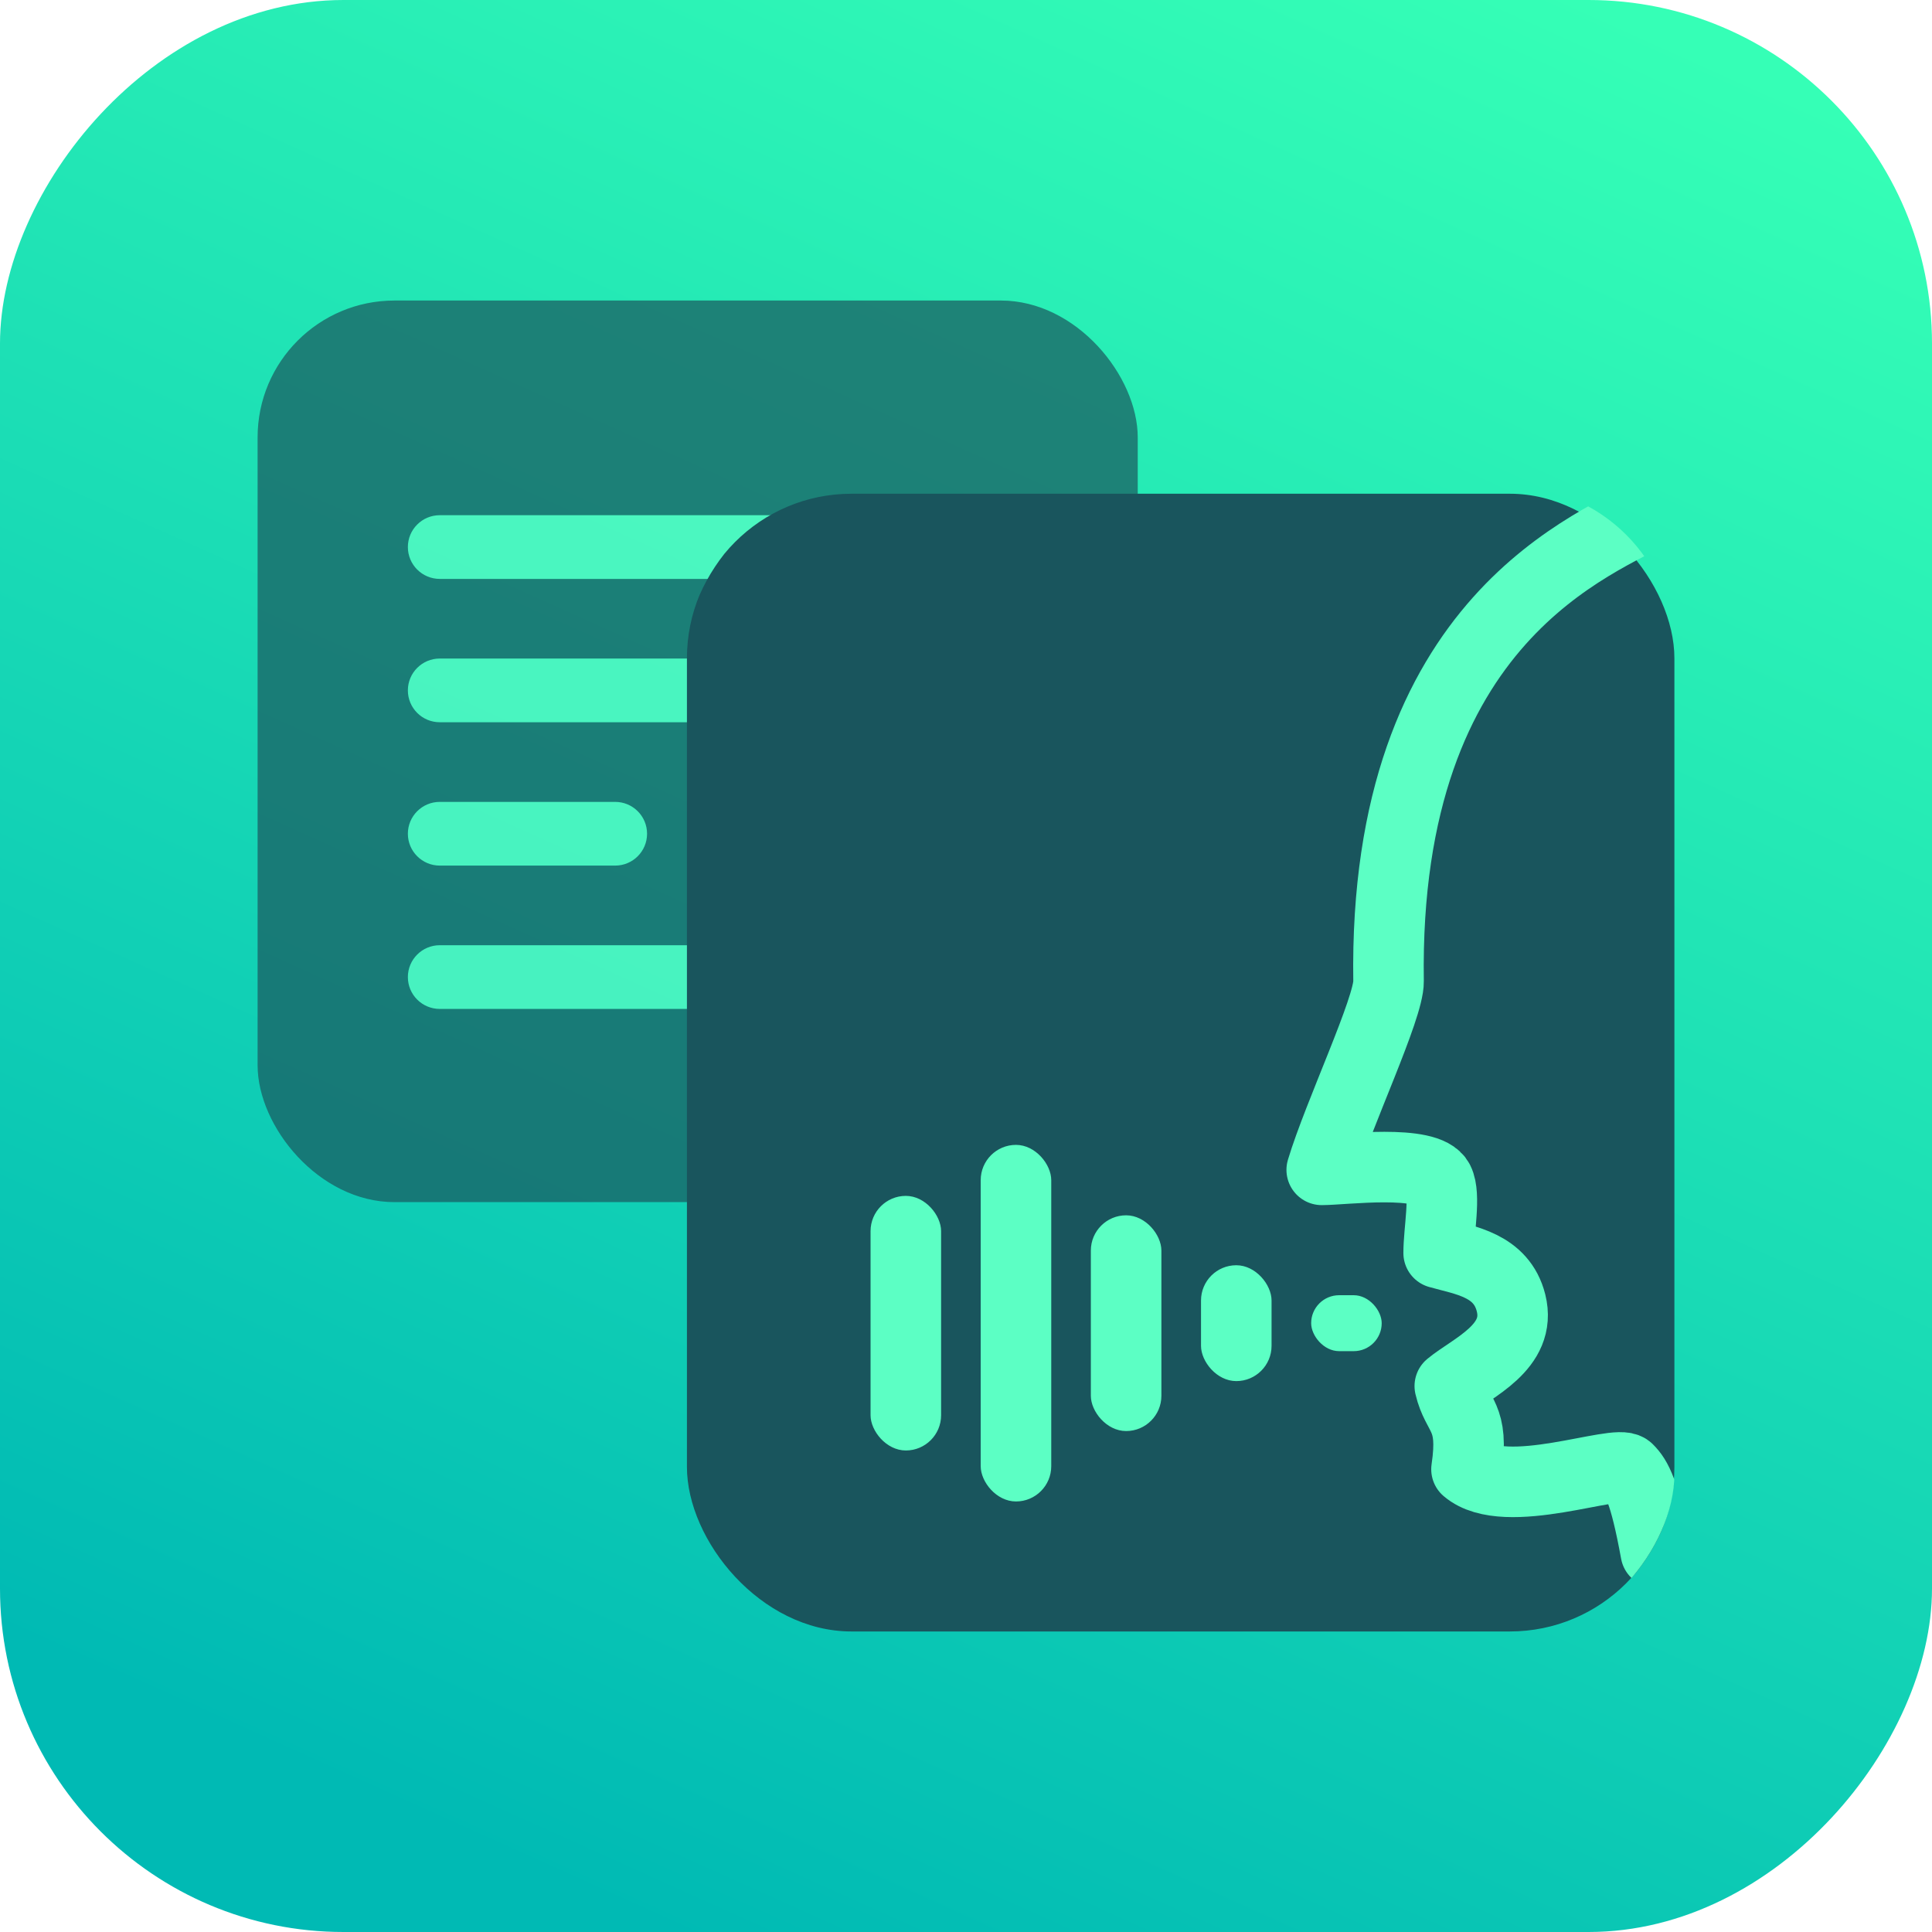
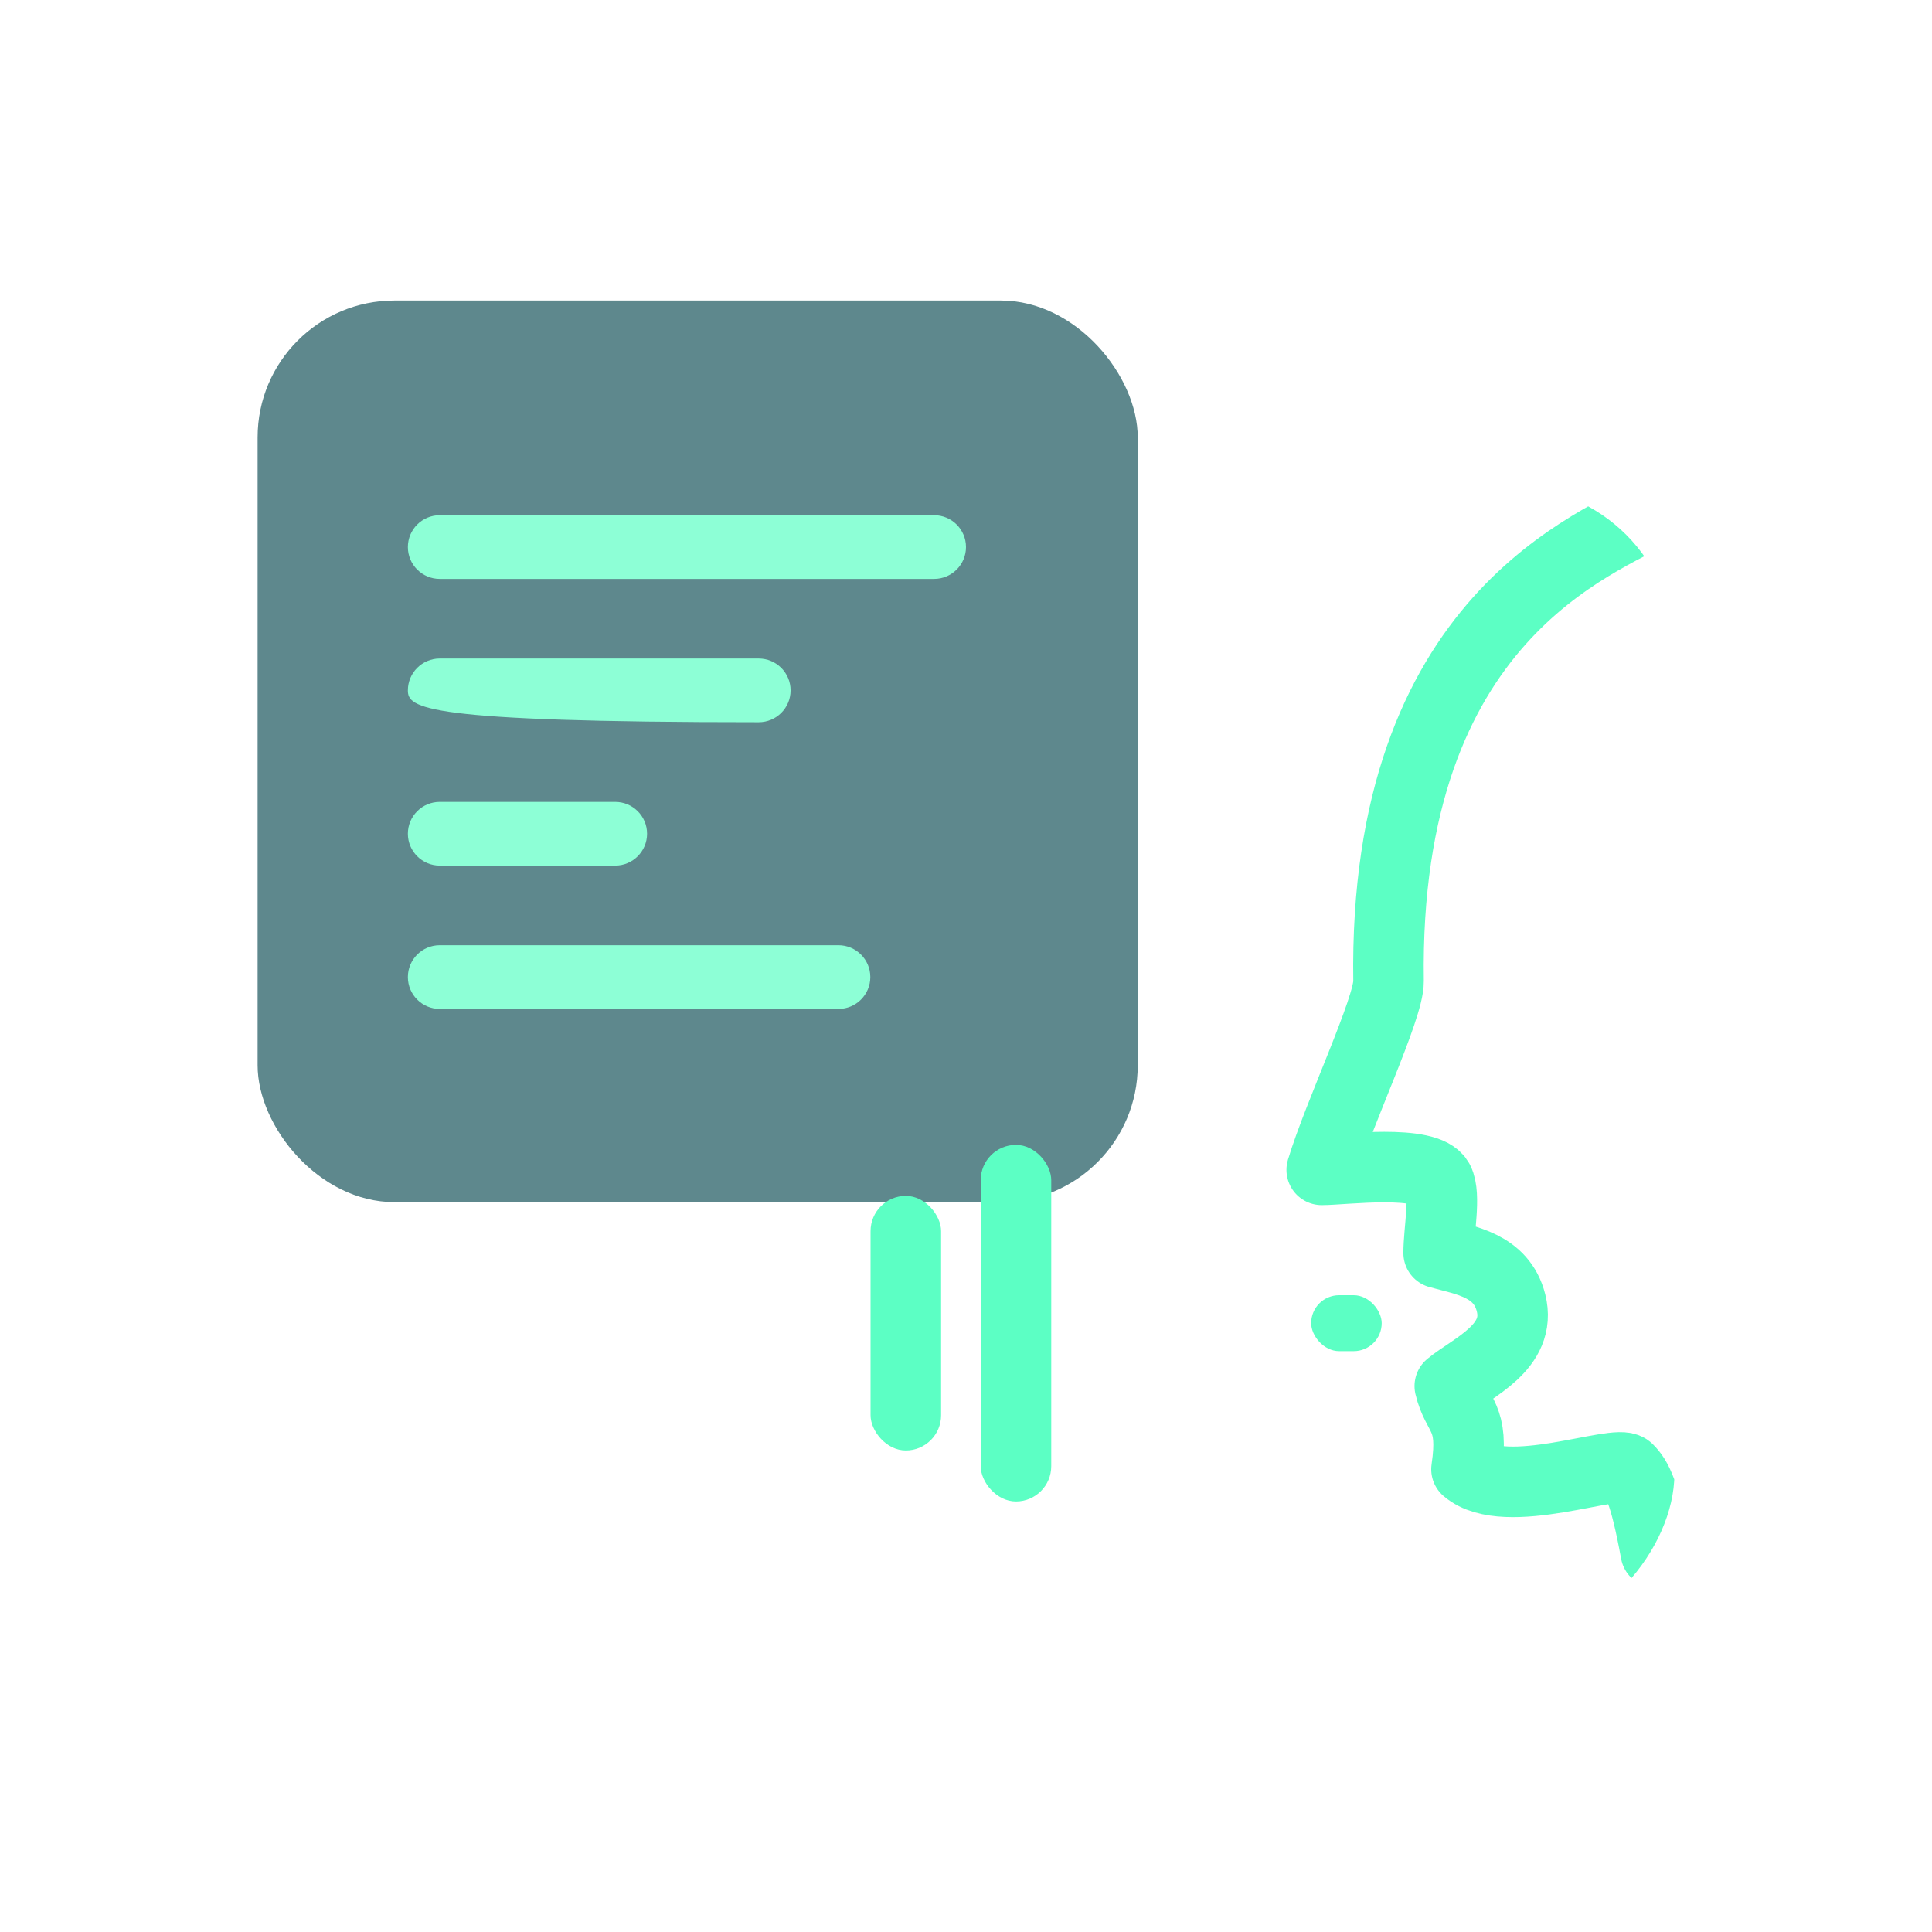
<svg xmlns="http://www.w3.org/2000/svg" width="90" height="90" viewBox="0 0 90 90" fill="none">
-   <rect width="90" height="90" rx="16" transform="matrix(-1 0 0 1 90 0)" fill="url(#paint0_linear_624_1273)" />
  <g opacity="0.7">
    <rect x="12" y="14" width="41" height="42" rx="6.375" fill="#19555D" />
    <path d="M19 25.484C19 24.664 19.665 24 20.486 24H43.514C44.335 24 45 24.664 45 25.484C45 26.303 44.335 26.968 43.514 26.968H20.486C19.665 26.968 19 26.303 19 25.484Z" fill="#5CFFC4" />
    <path d="M19 45.516C19 44.697 19.665 44.032 20.486 44.032H39.057C39.878 44.032 40.543 44.697 40.543 45.516C40.543 46.336 39.878 47 39.057 47H20.486C19.665 47 19 46.336 19 45.516Z" fill="#5CFFC4" />
-     <path d="M19 32.161C19 31.342 19.665 30.677 20.486 30.677H35.343C36.163 30.677 36.829 31.342 36.829 32.161C36.829 32.981 36.163 33.645 35.343 33.645H20.486C19.665 33.645 19 32.981 19 32.161Z" fill="#5CFFC4" />
+     <path d="M19 32.161C19 31.342 19.665 30.677 20.486 30.677H35.343C36.163 30.677 36.829 31.342 36.829 32.161C36.829 32.981 36.163 33.645 35.343 33.645C19.665 33.645 19 32.981 19 32.161Z" fill="#5CFFC4" />
    <path d="M19 38.839C19 38.019 19.665 37.355 20.486 37.355H28.657C29.478 37.355 30.143 38.019 30.143 38.839C30.143 39.658 29.478 40.323 28.657 40.323H20.486C19.665 40.323 19 39.658 19 38.839Z" fill="#5CFFC4" />
  </g>
  <g clip-path="url(#clip0_624_1273)">
-     <rect x="32" y="23" width="46" height="53" rx="7.667" fill="#19555D" />
    <path d="M64.684 45.715C64.424 28.669 74.54 25.311 77.134 23.762L83.476 25.952V71.405L77.134 72.317C76.615 69.476 76.252 68.856 75.837 68.443C75.318 67.927 70.131 69.993 68.315 68.443C68.69 65.928 67.883 66.033 67.537 64.569C68.575 63.708 70.909 62.761 70.39 60.695C69.945 58.923 68.229 58.715 67.018 58.37C67.018 57.337 67.353 55.679 67.018 55.013C66.499 53.98 62.609 54.496 61.571 54.496C62.349 51.914 64.703 46.955 64.684 45.715Z" stroke="#5CFFC4" stroke-width="3.286" stroke-linejoin="round" />
    <rect x="64.365" y="62.942" width="3.286" height="2.606" rx="1.303" transform="rotate(180 64.365 62.942)" fill="#5CFFC4" />
-     <rect x="59.234" y="64.337" width="3.286" height="5.397" rx="1.643" transform="rotate(180 59.234 64.337)" fill="#5CFFC4" />
-     <rect x="54.102" y="66.664" width="3.286" height="10.05" rx="1.643" transform="rotate(180 54.102 66.664)" fill="#5CFFC4" />
    <rect x="48.971" y="69.944" width="3.286" height="16.611" rx="1.643" transform="rotate(180 48.971 69.944)" fill="#5CFFC4" />
    <rect x="43.84" y="67.569" width="3.286" height="11.86" rx="1.643" transform="rotate(180 43.84 67.569)" fill="#5CFFC4" />
  </g>
  <defs>
    <linearGradient id="paint0_linear_624_1273" x1="56.865" y1="91.055" x2="15.82" y2="1.93686e-06" gradientUnits="userSpaceOnUse">
      <stop stop-color="#00BAB4" />
      <stop offset="1" stop-color="#35FFB6" />
    </linearGradient>
    <clipPath id="clip0_624_1273">
      <rect width="46" height="53.667" rx="7.667" transform="matrix(-1 0 0 1 78 22.666)" fill="white" />
    </clipPath>
  </defs>
</svg>